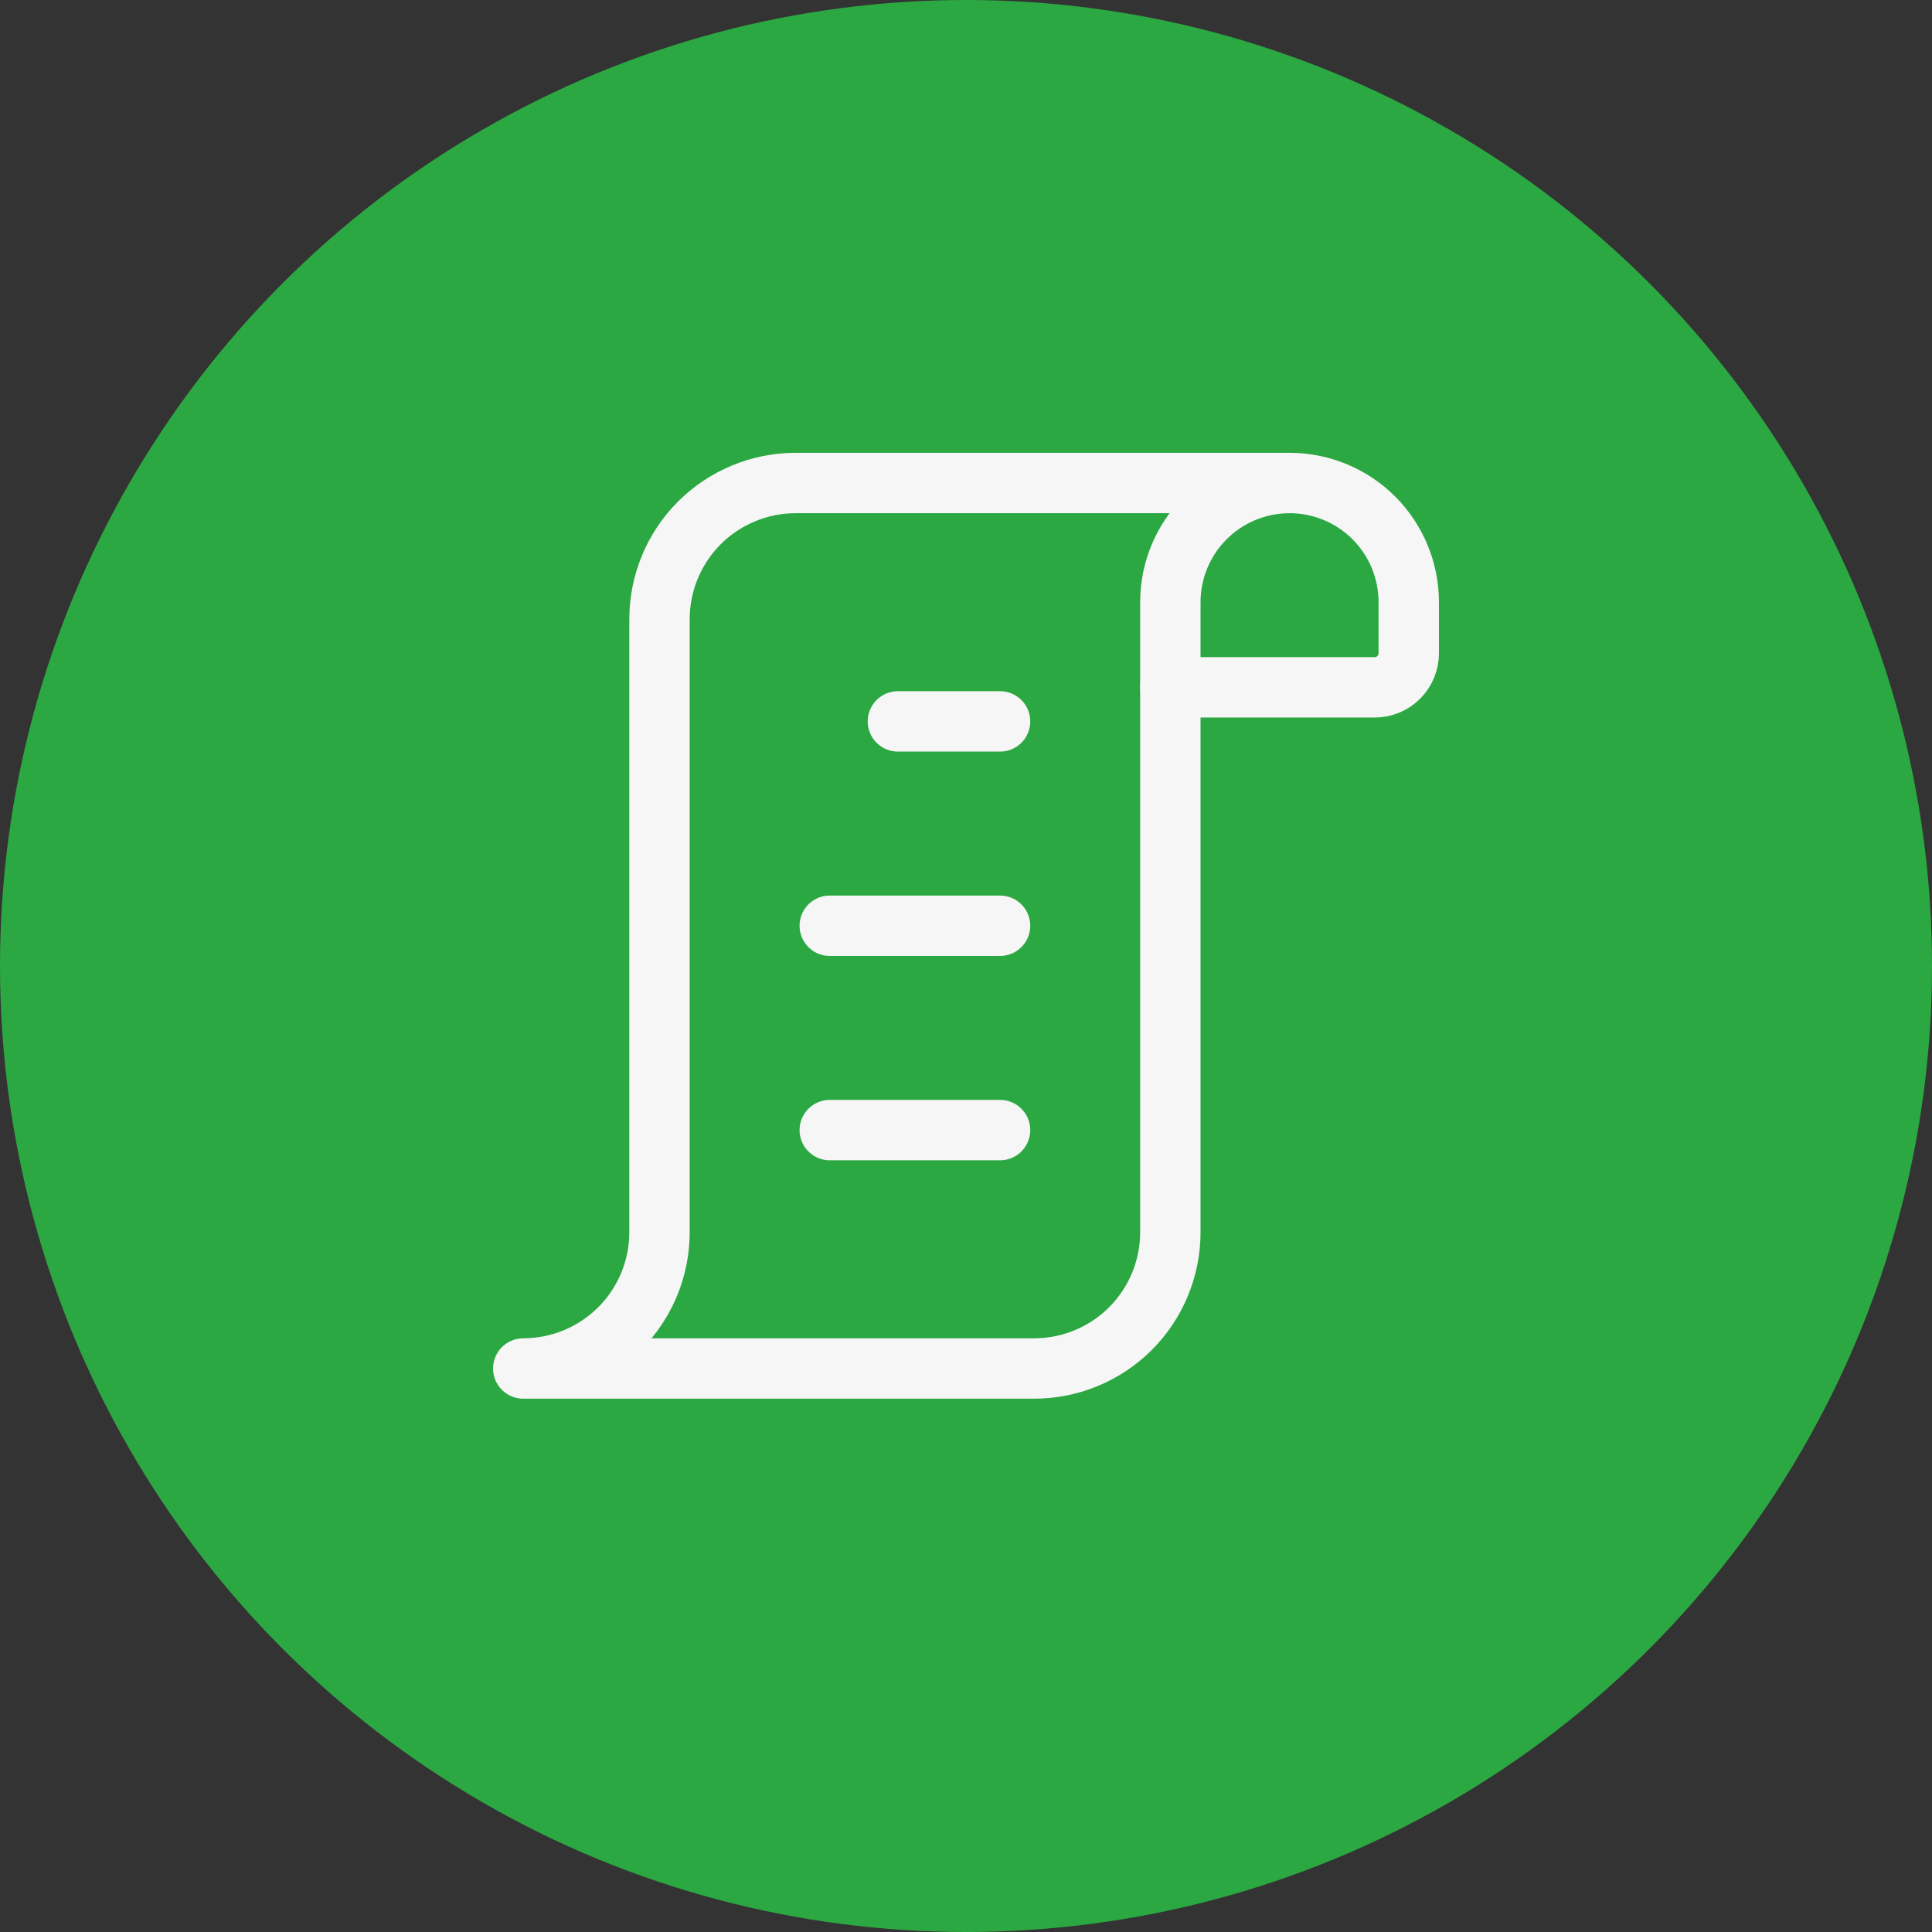
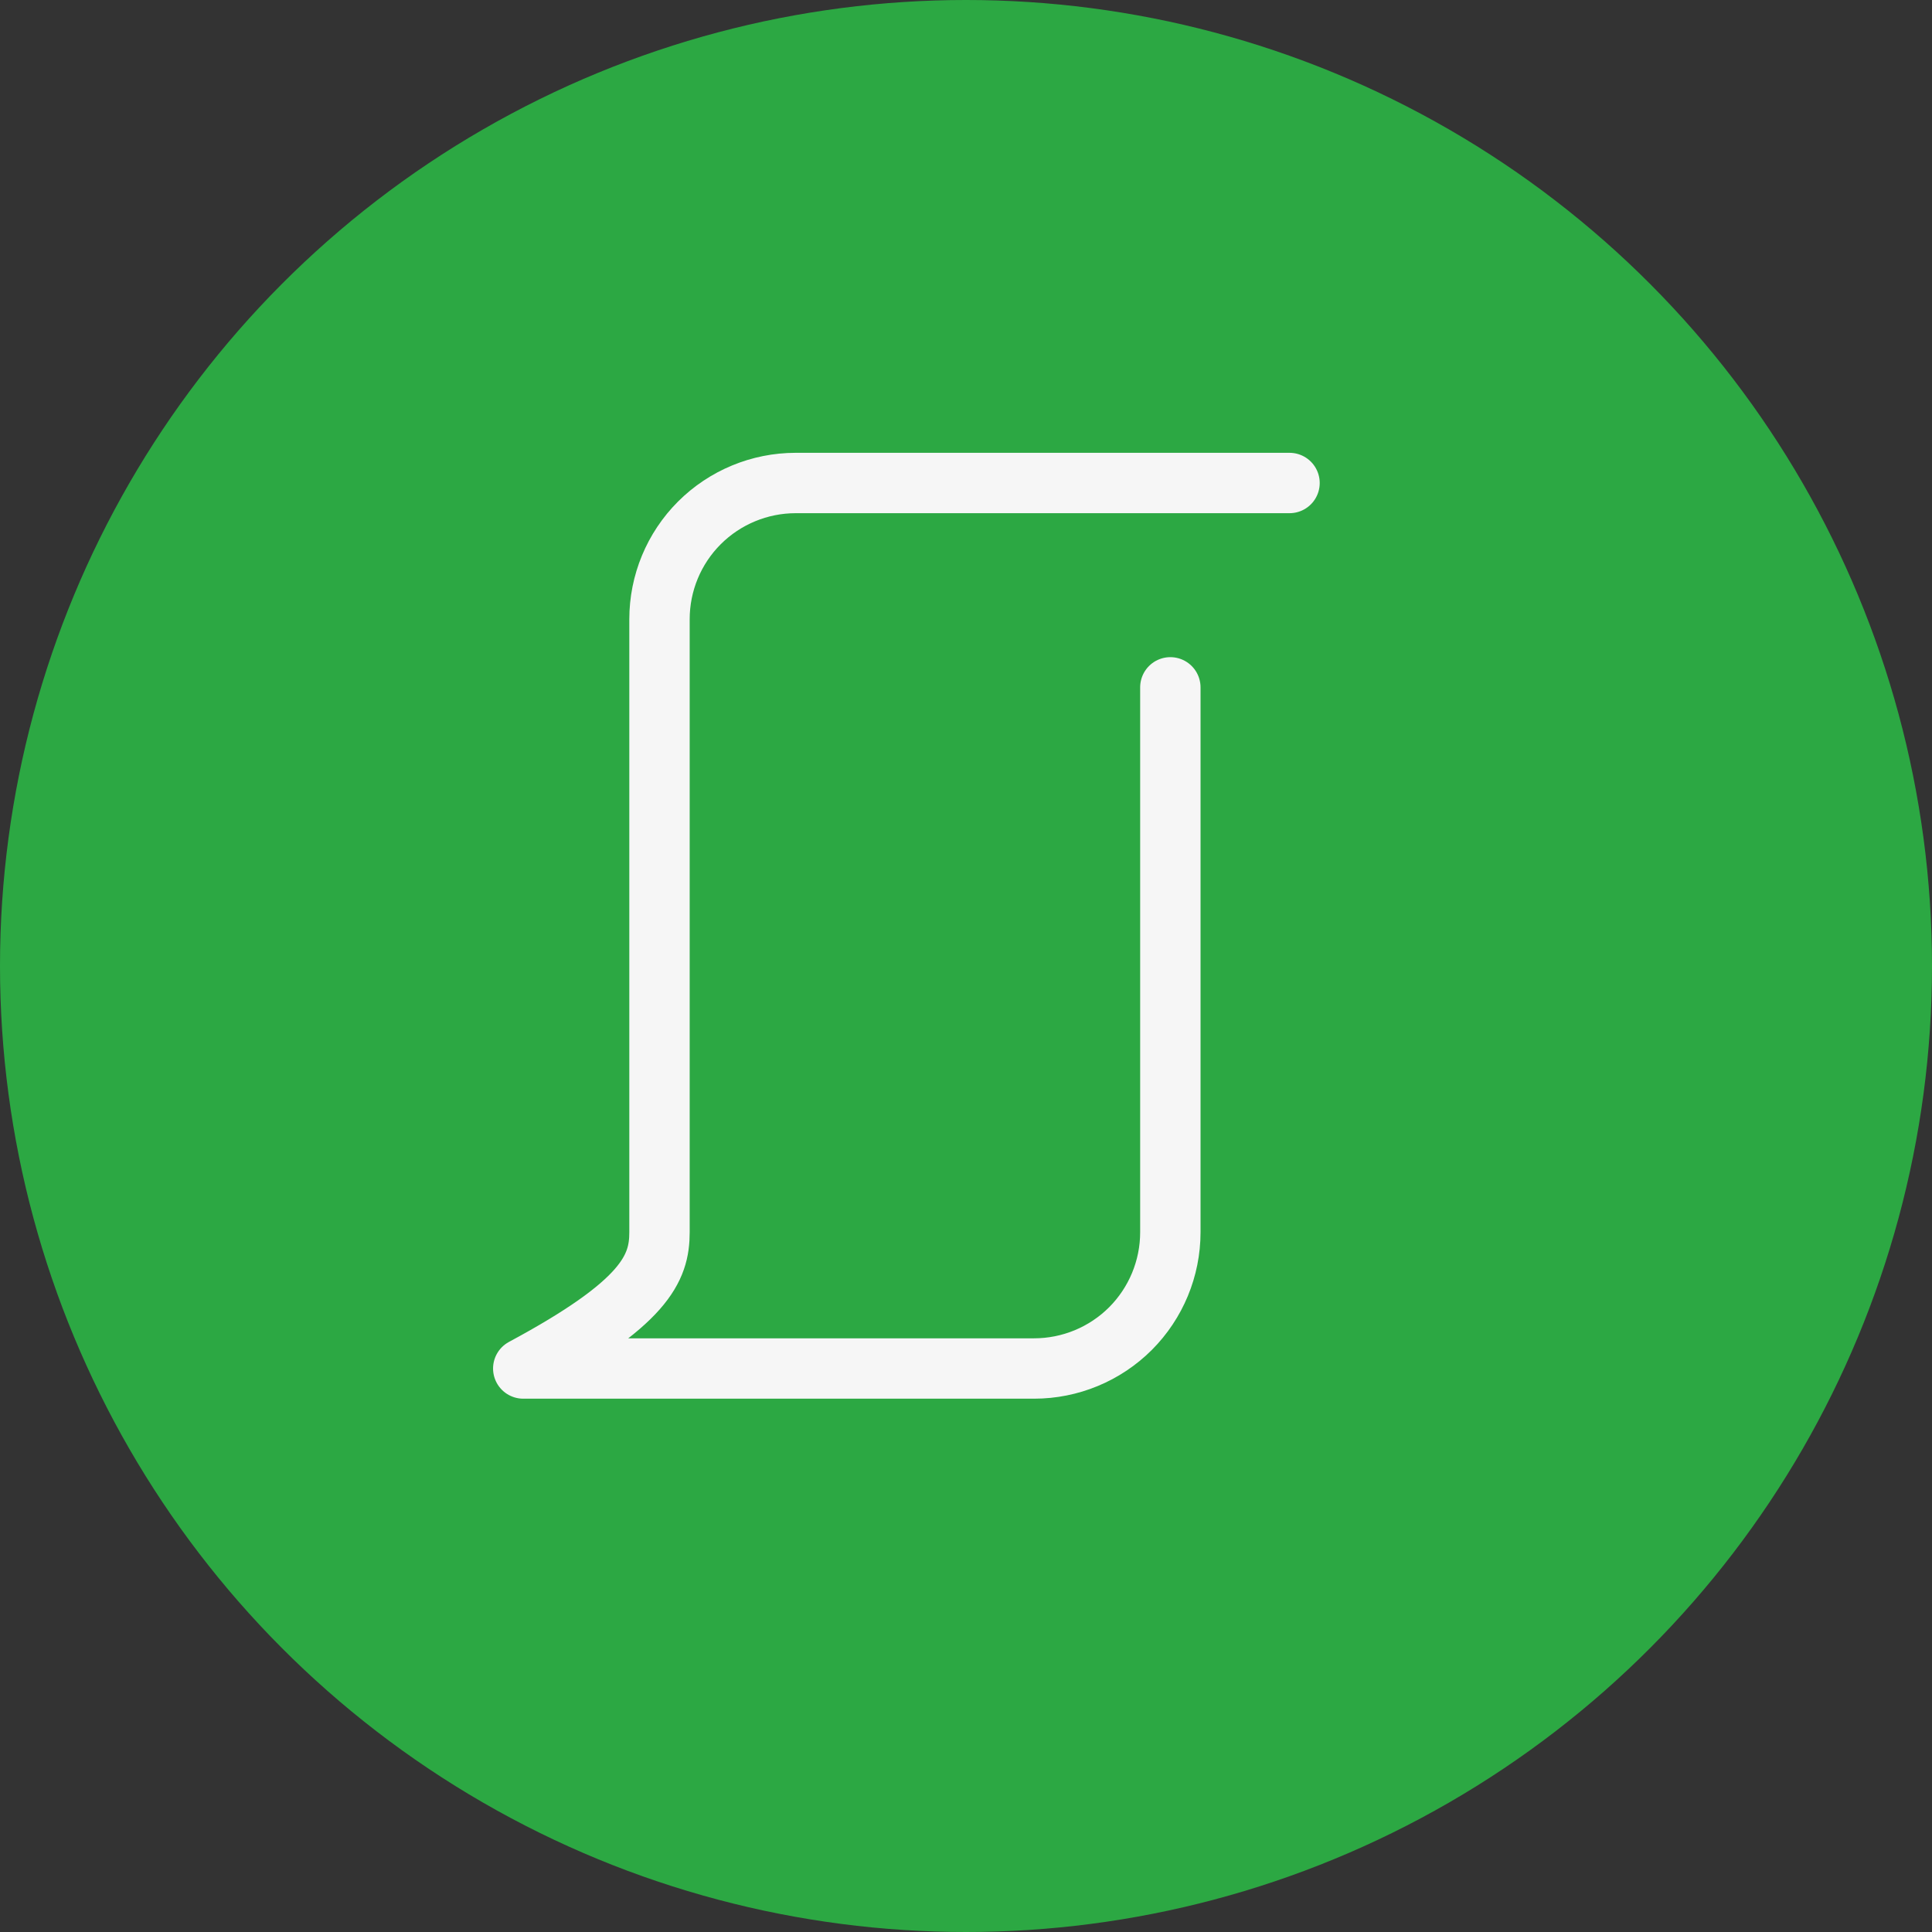
<svg xmlns="http://www.w3.org/2000/svg" width="48" height="48" viewBox="0 0 48 48" fill="none">
  <rect x="0" y="0" width="48" height="48" fill="#333333" stroke="none" />
  <circle cx="24" cy="24" r="24" fill="#2CA843" />
-   <path d="M29.077 17.077V30.615C29.077 31.513 28.72 32.374 28.086 33.009C27.451 33.643 26.59 34 25.692 34H13C13.898 34 14.758 33.643 15.393 33.009C16.028 32.374 16.385 31.513 16.385 30.615V15.385C16.385 14.487 16.741 13.626 17.376 12.991C18.011 12.357 18.872 12 19.769 12H32.038" stroke="#F6F6F6" stroke-width="1.5" stroke-linecap="round" stroke-linejoin="round" />
-   <path d="M32.039 12C32.824 12 33.577 12.312 34.133 12.867C34.688 13.423 35 14.176 35 14.961V16.231C35 16.455 34.911 16.67 34.752 16.829C34.594 16.988 34.379 17.077 34.154 17.077H29.077V14.961C29.077 14.176 29.389 13.423 29.945 12.867C30.5 12.312 31.253 12 32.039 12V12Z" stroke="#F6F6F6" stroke-width="1.5" stroke-linecap="round" stroke-linejoin="round" />
-   <path d="M22.308 17.923H24.846" stroke="#F6F6F6" stroke-width="1.5" stroke-linecap="round" stroke-linejoin="round" />
-   <path d="M20.615 23H24.846" stroke="#F6F6F6" stroke-width="1.5" stroke-linecap="round" stroke-linejoin="round" />
-   <path d="M20.615 28.077H24.846" stroke="#F6F6F6" stroke-width="1.5" stroke-linecap="round" stroke-linejoin="round" />
+   <path d="M29.077 17.077V30.615C29.077 31.513 28.72 32.374 28.086 33.009C27.451 33.643 26.59 34 25.692 34H13C16.028 32.374 16.385 31.513 16.385 30.615V15.385C16.385 14.487 16.741 13.626 17.376 12.991C18.011 12.357 18.872 12 19.769 12H32.038" stroke="#F6F6F6" stroke-width="1.5" stroke-linecap="round" stroke-linejoin="round" />
</svg>